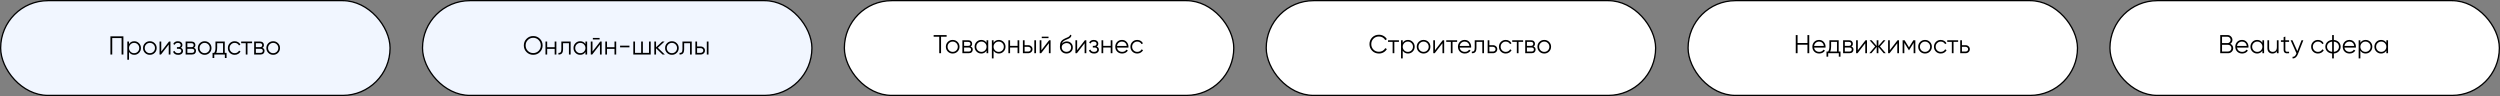
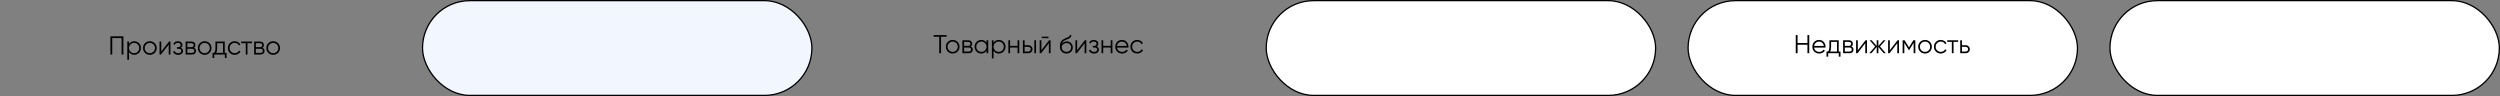
<svg xmlns="http://www.w3.org/2000/svg" width="1926" height="74" viewBox="0 0 1926 74" fill="none">
  <rect x="0" y="0" width="1926" height="74" fill="#808080" stroke="none" />
-   <rect x="0.5" y="0.5" width="300" height="73" rx="36.5" fill="#F1F6FF" stroke="black" />
  <path d="M95.067 28V42H93.667V29.32H86.467V42H85.067V28H95.067ZM103.43 31.76C104.857 31.76 106.07 32.267 107.07 33.28C108.083 34.293 108.59 35.533 108.59 37C108.59 38.467 108.083 39.707 107.07 40.72C106.07 41.733 104.857 42.24 103.43 42.24C101.657 42.24 100.31 41.507 99.39 40.04V46H98.07V32H99.39V33.96C100.31 32.493 101.657 31.76 103.43 31.76ZM100.53 39.82C101.29 40.58 102.223 40.96 103.33 40.96C104.437 40.96 105.37 40.58 106.13 39.82C106.89 39.047 107.27 38.107 107.27 37C107.27 35.893 106.89 34.96 106.13 34.2C105.37 33.427 104.437 33.04 103.33 33.04C102.223 33.04 101.29 33.427 100.53 34.2C99.77 34.96 99.39 35.893 99.39 37C99.39 38.107 99.77 39.047 100.53 39.82ZM119.165 40.74C118.151 41.74 116.911 42.24 115.445 42.24C113.978 42.24 112.731 41.74 111.705 40.74C110.691 39.727 110.185 38.48 110.185 37C110.185 35.52 110.691 34.28 111.705 33.28C112.731 32.267 113.978 31.76 115.445 31.76C116.911 31.76 118.151 32.267 119.165 33.28C120.191 34.28 120.705 35.52 120.705 37C120.705 38.48 120.191 39.727 119.165 40.74ZM112.645 39.82C113.405 40.58 114.338 40.96 115.445 40.96C116.551 40.96 117.485 40.58 118.245 39.82C119.005 39.047 119.385 38.107 119.385 37C119.385 35.893 119.005 34.96 118.245 34.2C117.485 33.427 116.551 33.04 115.445 33.04C114.338 33.04 113.405 33.427 112.645 34.2C111.885 34.96 111.505 35.893 111.505 37C111.505 38.107 111.885 39.047 112.645 39.82ZM130.194 32H131.314V42H129.994V34.3L124.034 42H122.914V32H124.234V39.7L130.194 32ZM139.265 36.86C140.425 37.3 141.005 38.1 141.005 39.26C141.005 40.087 140.678 40.793 140.025 41.38C139.385 41.953 138.465 42.24 137.265 42.24C135.252 42.24 133.932 41.44 133.305 39.84L134.425 39.18C134.838 40.367 135.785 40.96 137.265 40.96C138.038 40.96 138.632 40.793 139.045 40.46C139.472 40.127 139.685 39.7 139.685 39.18C139.685 38.713 139.512 38.333 139.165 38.04C138.818 37.747 138.352 37.6 137.765 37.6H136.305V36.32H137.365C137.938 36.32 138.385 36.18 138.705 35.9C139.038 35.607 139.205 35.207 139.205 34.7C139.205 34.22 139.012 33.827 138.625 33.52C138.238 33.2 137.718 33.04 137.065 33.04C135.812 33.04 134.978 33.54 134.565 34.54L133.465 33.9C134.132 32.473 135.332 31.76 137.065 31.76C138.118 31.76 138.958 32.04 139.585 32.6C140.212 33.147 140.525 33.82 140.525 34.62C140.525 35.647 140.105 36.393 139.265 36.86ZM149.371 36.86C150.465 37.26 151.011 38.04 151.011 39.2C151.011 40.013 150.738 40.687 150.191 41.22C149.658 41.74 148.885 42 147.871 42H143.011V32H147.471C148.445 32 149.198 32.253 149.731 32.76C150.265 33.253 150.531 33.893 150.531 34.68C150.531 35.68 150.145 36.407 149.371 36.86ZM147.471 33.28H144.331V36.32H147.471C148.631 36.32 149.211 35.8 149.211 34.76C149.211 34.293 149.058 33.933 148.751 33.68C148.458 33.413 148.031 33.28 147.471 33.28ZM147.871 40.72C148.458 40.72 148.905 40.58 149.211 40.3C149.531 40.02 149.691 39.627 149.691 39.12C149.691 38.653 149.531 38.287 149.211 38.02C148.905 37.74 148.458 37.6 147.871 37.6H144.331V40.72H147.871ZM161.391 40.74C160.378 41.74 159.138 42.24 157.671 42.24C156.205 42.24 154.958 41.74 153.931 40.74C152.918 39.727 152.411 38.48 152.411 37C152.411 35.52 152.918 34.28 153.931 33.28C154.958 32.267 156.205 31.76 157.671 31.76C159.138 31.76 160.378 32.267 161.391 33.28C162.418 34.28 162.931 35.52 162.931 37C162.931 38.48 162.418 39.727 161.391 40.74ZM154.871 39.82C155.631 40.58 156.565 40.96 157.671 40.96C158.778 40.96 159.711 40.58 160.471 39.82C161.231 39.047 161.611 38.107 161.611 37C161.611 35.893 161.231 34.96 160.471 34.2C159.711 33.427 158.778 33.04 157.671 33.04C156.565 33.04 155.631 33.427 154.871 34.2C154.111 34.96 153.731 35.893 153.731 37C153.731 38.107 154.111 39.047 154.871 39.82ZM173.15 40.72H174.55V44.68H173.23V42H165.07V44.68H163.75V40.72H164.97C165.65 39.827 165.99 38.567 165.99 36.94V32H173.15V40.72ZM166.57 40.72H171.83V33.28H167.31V36.94C167.31 38.473 167.063 39.733 166.57 40.72ZM180.816 42.24C179.309 42.24 178.056 41.74 177.056 40.74C176.056 39.727 175.556 38.48 175.556 37C175.556 35.52 176.056 34.28 177.056 33.28C178.056 32.267 179.309 31.76 180.816 31.76C181.803 31.76 182.689 32 183.476 32.48C184.263 32.947 184.836 33.58 185.196 34.38L184.116 35C183.849 34.4 183.416 33.927 182.816 33.58C182.229 33.22 181.563 33.04 180.816 33.04C179.709 33.04 178.776 33.427 178.016 34.2C177.256 34.96 176.876 35.893 176.876 37C176.876 38.107 177.256 39.047 178.016 39.82C178.776 40.58 179.709 40.96 180.816 40.96C181.563 40.96 182.229 40.787 182.816 40.44C183.403 40.08 183.863 39.6 184.196 39L185.296 39.64C184.883 40.44 184.276 41.073 183.476 41.54C182.676 42.007 181.789 42.24 180.816 42.24ZM194.196 32V33.28H190.656V42H189.336V33.28H185.796V32H194.196ZM202.164 36.86C203.258 37.26 203.804 38.04 203.804 39.2C203.804 40.013 203.531 40.687 202.984 41.22C202.451 41.74 201.678 42 200.664 42H195.804V32H200.264C201.238 32 201.991 32.253 202.524 32.76C203.058 33.253 203.324 33.893 203.324 34.68C203.324 35.68 202.938 36.407 202.164 36.86ZM200.264 33.28H197.124V36.32H200.264C201.424 36.32 202.004 35.8 202.004 34.76C202.004 34.293 201.851 33.933 201.544 33.68C201.251 33.413 200.824 33.28 200.264 33.28ZM200.664 40.72C201.251 40.72 201.698 40.58 202.004 40.3C202.324 40.02 202.484 39.627 202.484 39.12C202.484 38.653 202.324 38.287 202.004 38.02C201.698 37.74 201.251 37.6 200.664 37.6H197.124V40.72H200.664ZM214.184 40.74C213.171 41.74 211.931 42.24 210.464 42.24C208.998 42.24 207.751 41.74 206.724 40.74C205.711 39.727 205.204 38.48 205.204 37C205.204 35.52 205.711 34.28 206.724 33.28C207.751 32.267 208.998 31.76 210.464 31.76C211.931 31.76 213.171 32.267 214.184 33.28C215.211 34.28 215.724 35.52 215.724 37C215.724 38.48 215.211 39.727 214.184 40.74ZM207.664 39.82C208.424 40.58 209.358 40.96 210.464 40.96C211.571 40.96 212.504 40.58 213.264 39.82C214.024 39.047 214.404 38.107 214.404 37C214.404 35.893 214.024 34.96 213.264 34.2C212.504 33.427 211.571 33.04 210.464 33.04C209.358 33.04 208.424 33.427 207.664 34.2C206.904 34.96 206.524 35.893 206.524 37C206.524 38.107 206.904 39.047 207.664 39.82Z" fill="black" />
  <rect x="325.5" y="0.5" width="300" height="73" rx="36.5" fill="#F1F6FF" stroke="black" />
-   <path d="M415.934 40.14C414.534 41.54 412.821 42.24 410.794 42.24C408.767 42.24 407.054 41.54 405.654 40.14C404.254 38.727 403.554 37.013 403.554 35C403.554 32.987 404.254 31.28 405.654 29.88C407.054 28.467 408.767 27.76 410.794 27.76C412.821 27.76 414.534 28.467 415.934 29.88C417.334 31.28 418.034 32.987 418.034 35C418.034 37.013 417.334 38.727 415.934 40.14ZM406.634 39.18C407.754 40.313 409.141 40.88 410.794 40.88C412.447 40.88 413.834 40.313 414.954 39.18C416.074 38.033 416.634 36.64 416.634 35C416.634 33.36 416.074 31.973 414.954 30.84C413.834 29.693 412.447 29.12 410.794 29.12C409.141 29.12 407.754 29.693 406.634 30.84C405.514 31.973 404.954 33.36 404.954 35C404.954 36.64 405.514 38.033 406.634 39.18ZM427.308 32H428.628V42H427.308V37.64H421.548V42H420.228V32H421.548V36.36H427.308V32ZM439.62 32V42H438.3V33.28H433.78V37.74C433.78 39.407 433.46 40.553 432.82 41.18C432.193 41.807 431.326 42.08 430.22 42V40.76C430.98 40.84 431.54 40.66 431.9 40.22C432.273 39.78 432.46 38.953 432.46 37.74V32H439.62ZM451.016 32H452.336V42H451.016V40.04C450.096 41.507 448.749 42.24 446.976 42.24C445.549 42.24 444.329 41.733 443.316 40.72C442.316 39.707 441.816 38.467 441.816 37C441.816 35.533 442.316 34.293 443.316 33.28C444.329 32.267 445.549 31.76 446.976 31.76C448.749 31.76 450.096 32.493 451.016 33.96V32ZM444.276 39.82C445.036 40.58 445.969 40.96 447.076 40.96C448.182 40.96 449.116 40.58 449.876 39.82C450.636 39.047 451.016 38.107 451.016 37C451.016 35.893 450.636 34.96 449.876 34.2C449.116 33.427 448.182 33.04 447.076 33.04C445.969 33.04 445.036 33.427 444.276 34.2C443.516 34.96 443.136 35.893 443.136 37C443.136 38.107 443.516 39.047 444.276 39.82ZM456.73 30.4V29.24H461.93V30.4H456.73ZM462.41 32H463.53V42H462.21V34.3L456.25 42H455.13V32H456.45V39.7L462.41 32ZM473.402 32H474.722V42H473.402V37.64H467.642V42H466.322V32H467.642V36.36H473.402V32ZM477.713 36.46V35.18H484.913V36.46H477.713ZM499.984 32H501.304V42H487.904V32H489.224V40.72H493.944V32H495.264V40.72H499.984V32ZM512.175 42H510.415L505.415 37.18V42H504.095V32H505.415V36.42L510.175 32H511.975L506.815 36.8L512.175 42ZM521.362 40.74C520.349 41.74 519.109 42.24 517.642 42.24C516.175 42.24 514.929 41.74 513.902 40.74C512.889 39.727 512.382 38.48 512.382 37C512.382 35.52 512.889 34.28 513.902 33.28C514.929 32.267 516.175 31.76 517.642 31.76C519.109 31.76 520.349 32.267 521.362 33.28C522.389 34.28 522.902 35.52 522.902 37C522.902 38.48 522.389 39.727 521.362 40.74ZM514.842 39.82C515.602 40.58 516.535 40.96 517.642 40.96C518.749 40.96 519.682 40.58 520.442 39.82C521.202 39.047 521.582 38.107 521.582 37C521.582 35.893 521.202 34.96 520.442 34.2C519.682 33.427 518.749 33.04 517.642 33.04C516.535 33.04 515.602 33.427 514.842 34.2C514.082 34.96 513.702 35.893 513.702 37C513.702 38.107 514.082 39.047 514.842 39.82ZM532.92 32V42H531.6V33.28H527.08V37.74C527.08 39.407 526.76 40.553 526.12 41.18C525.494 41.807 524.627 42.08 523.52 42V40.76C524.28 40.84 524.84 40.66 525.2 40.22C525.574 39.78 525.76 38.953 525.76 37.74V32H532.92ZM539.776 35.8C540.71 35.8 541.496 36.093 542.136 36.68C542.79 37.253 543.116 37.993 543.116 38.9C543.116 39.807 542.79 40.553 542.136 41.14C541.496 41.713 540.71 42 539.776 42H535.716V32H537.036V35.8H539.776ZM544.516 32H545.836V42H544.516V32ZM539.776 40.72C540.336 40.72 540.81 40.553 541.196 40.22C541.596 39.887 541.796 39.447 541.796 38.9C541.796 38.353 541.596 37.913 541.196 37.58C540.81 37.247 540.336 37.08 539.776 37.08H537.036V40.72H539.776Z" fill="black" />
-   <rect x="650.5" y="0.5" width="300" height="73" rx="36.5" fill="white" stroke="black" />
  <path d="M729.287 27V28.32H724.987V41H723.587V28.32H719.287V27H729.287ZM737.671 39.74C736.657 40.74 735.417 41.24 733.951 41.24C732.484 41.24 731.237 40.74 730.211 39.74C729.197 38.727 728.691 37.48 728.691 36C728.691 34.52 729.197 33.28 730.211 32.28C731.237 31.267 732.484 30.76 733.951 30.76C735.417 30.76 736.657 31.267 737.671 32.28C738.697 33.28 739.211 34.52 739.211 36C739.211 37.48 738.697 38.727 737.671 39.74ZM731.151 38.82C731.911 39.58 732.844 39.96 733.951 39.96C735.057 39.96 735.991 39.58 736.751 38.82C737.511 38.047 737.891 37.107 737.891 36C737.891 34.893 737.511 33.96 736.751 33.2C735.991 32.427 735.057 32.04 733.951 32.04C732.844 32.04 731.911 32.427 731.151 33.2C730.391 33.96 730.011 34.893 730.011 36C730.011 37.107 730.391 38.047 731.151 38.82ZM747.78 35.86C748.873 36.26 749.42 37.04 749.42 38.2C749.42 39.013 749.146 39.687 748.6 40.22C748.066 40.74 747.293 41 746.28 41H741.42V31H745.88C746.853 31 747.606 31.253 748.14 31.76C748.673 32.253 748.94 32.893 748.94 33.68C748.94 34.68 748.553 35.407 747.78 35.86ZM745.88 32.28H742.74V35.32H745.88C747.04 35.32 747.62 34.8 747.62 33.76C747.62 33.293 747.466 32.933 747.16 32.68C746.866 32.413 746.44 32.28 745.88 32.28ZM746.28 39.72C746.866 39.72 747.313 39.58 747.62 39.3C747.94 39.02 748.1 38.627 748.1 38.12C748.1 37.653 747.94 37.287 747.62 37.02C747.313 36.74 746.866 36.6 746.28 36.6H742.74V39.72H746.28ZM760.02 31H761.34V41H760.02V39.04C759.1 40.507 757.753 41.24 755.98 41.24C754.553 41.24 753.333 40.733 752.32 39.72C751.32 38.707 750.82 37.467 750.82 36C750.82 34.533 751.32 33.293 752.32 32.28C753.333 31.267 754.553 30.76 755.98 30.76C757.753 30.76 759.1 31.493 760.02 32.96V31ZM753.28 38.82C754.04 39.58 754.973 39.96 756.08 39.96C757.186 39.96 758.12 39.58 758.88 38.82C759.64 38.047 760.02 37.107 760.02 36C760.02 34.893 759.64 33.96 758.88 33.2C758.12 32.427 757.186 32.04 756.08 32.04C754.973 32.04 754.04 32.427 753.28 33.2C752.52 33.96 752.14 34.893 752.14 36C752.14 37.107 752.52 38.047 753.28 38.82ZM769.494 30.76C770.921 30.76 772.134 31.267 773.134 32.28C774.148 33.293 774.654 34.533 774.654 36C774.654 37.467 774.148 38.707 773.134 39.72C772.134 40.733 770.921 41.24 769.494 41.24C767.721 41.24 766.374 40.507 765.454 39.04V45H764.134V31H765.454V32.96C766.374 31.493 767.721 30.76 769.494 30.76ZM766.594 38.82C767.354 39.58 768.288 39.96 769.394 39.96C770.501 39.96 771.434 39.58 772.194 38.82C772.954 38.047 773.334 37.107 773.334 36C773.334 34.893 772.954 33.96 772.194 33.2C771.434 32.427 770.501 32.04 769.394 32.04C768.288 32.04 767.354 32.427 766.594 33.2C765.834 33.96 765.454 34.893 765.454 36C765.454 37.107 765.834 38.047 766.594 38.82ZM783.929 31H785.249V41H783.929V36.64H778.169V41H776.849V31H778.169V35.36H783.929V31ZM792.101 34.8C793.034 34.8 793.821 35.093 794.461 35.68C795.114 36.253 795.441 36.993 795.441 37.9C795.441 38.807 795.114 39.553 794.461 40.14C793.821 40.713 793.034 41 792.101 41H788.041V31H789.361V34.8H792.101ZM796.841 31H798.161V41H796.841V31ZM792.101 39.72C792.661 39.72 793.134 39.553 793.521 39.22C793.921 38.887 794.121 38.447 794.121 37.9C794.121 37.353 793.921 36.913 793.521 36.58C793.134 36.247 792.661 36.08 792.101 36.08H789.361V39.72H792.101ZM802.57 29.4V28.24H807.77V29.4H802.57ZM808.25 31H809.37V41H808.05V33.3L802.09 41H800.97V31H802.29V38.7L808.25 31ZM821.602 41.24C820.162 41.24 818.962 40.767 818.002 39.82C817.042 38.86 816.562 37.62 816.562 36.1C816.562 34.393 816.815 33.087 817.322 32.18C817.828 31.26 818.855 30.427 820.402 29.68C820.695 29.533 821.082 29.36 821.562 29.16C822.055 28.96 822.422 28.8 822.662 28.68C822.915 28.56 823.188 28.407 823.482 28.22C823.775 28.02 823.995 27.8 824.142 27.56C824.288 27.32 824.382 27.033 824.422 26.7L825.462 27.3C825.408 27.62 825.302 27.92 825.142 28.2C824.982 28.48 824.815 28.707 824.642 28.88C824.482 29.053 824.222 29.247 823.862 29.46C823.515 29.66 823.242 29.807 823.042 29.9C822.855 29.98 822.522 30.12 822.042 30.32C821.575 30.52 821.262 30.653 821.102 30.72C820.168 31.12 819.482 31.54 819.042 31.98C818.602 32.407 818.288 32.967 818.102 33.66C818.555 33.06 819.128 32.62 819.822 32.34C820.528 32.047 821.215 31.9 821.882 31.9C823.215 31.9 824.315 32.34 825.182 33.22C826.062 34.087 826.502 35.2 826.502 36.56C826.502 37.907 826.035 39.027 825.102 39.92C824.182 40.8 823.015 41.24 821.602 41.24ZM821.602 39.92C822.642 39.92 823.495 39.607 824.162 38.98C824.842 38.34 825.182 37.533 825.182 36.56C825.182 35.573 824.862 34.767 824.222 34.14C823.595 33.5 822.755 33.18 821.702 33.18C820.755 33.18 819.895 33.48 819.122 34.08C818.348 34.667 817.962 35.453 817.962 36.44C817.962 37.453 818.308 38.287 819.002 38.94C819.708 39.593 820.575 39.92 821.602 39.92ZM835.789 31H836.909V41H835.589V33.3L829.629 41H828.509V31H829.829V38.7L835.789 31ZM844.861 35.86C846.021 36.3 846.601 37.1 846.601 38.26C846.601 39.087 846.274 39.793 845.621 40.38C844.981 40.953 844.061 41.24 842.861 41.24C840.847 41.24 839.527 40.44 838.901 38.84L840.021 38.18C840.434 39.367 841.381 39.96 842.861 39.96C843.634 39.96 844.227 39.793 844.641 39.46C845.067 39.127 845.281 38.7 845.281 38.18C845.281 37.713 845.107 37.333 844.761 37.04C844.414 36.747 843.947 36.6 843.361 36.6H841.901V35.32H842.961C843.534 35.32 843.981 35.18 844.301 34.9C844.634 34.607 844.801 34.207 844.801 33.7C844.801 33.22 844.607 32.827 844.221 32.52C843.834 32.2 843.314 32.04 842.661 32.04C841.407 32.04 840.574 32.54 840.161 33.54L839.061 32.9C839.727 31.473 840.927 30.76 842.661 30.76C843.714 30.76 844.554 31.04 845.181 31.6C845.807 32.147 846.121 32.82 846.121 33.62C846.121 34.647 845.701 35.393 844.861 35.86ZM855.687 31H857.007V41H855.687V36.64H849.927V41H848.607V31H849.927V35.36H855.687V31ZM864.418 30.76C865.898 30.76 867.092 31.287 867.998 32.34C868.918 33.38 869.378 34.613 869.378 36.04C869.378 36.187 869.365 36.393 869.338 36.66H860.558C860.692 37.673 861.118 38.48 861.838 39.08C862.572 39.667 863.472 39.96 864.538 39.96C865.298 39.96 865.952 39.807 866.498 39.5C867.058 39.18 867.478 38.767 867.758 38.26L868.918 38.94C868.478 39.647 867.878 40.207 867.118 40.62C866.358 41.033 865.492 41.24 864.518 41.24C862.945 41.24 861.665 40.747 860.678 39.76C859.692 38.773 859.198 37.52 859.198 36C859.198 34.507 859.685 33.26 860.658 32.26C861.632 31.26 862.885 30.76 864.418 30.76ZM864.418 32.04C863.378 32.04 862.505 32.353 861.798 32.98C861.105 33.593 860.692 34.393 860.558 35.38H868.018C867.885 34.327 867.478 33.507 866.798 32.92C866.118 32.333 865.325 32.04 864.418 32.04ZM876.138 41.24C874.631 41.24 873.378 40.74 872.378 39.74C871.378 38.727 870.878 37.48 870.878 36C870.878 34.52 871.378 33.28 872.378 32.28C873.378 31.267 874.631 30.76 876.138 30.76C877.125 30.76 878.011 31 878.798 31.48C879.585 31.947 880.158 32.58 880.518 33.38L879.438 34C879.171 33.4 878.738 32.927 878.138 32.58C877.551 32.22 876.885 32.04 876.138 32.04C875.031 32.04 874.098 32.427 873.338 33.2C872.578 33.96 872.198 34.893 872.198 36C872.198 37.107 872.578 38.047 873.338 38.82C874.098 39.58 875.031 39.96 876.138 39.96C876.885 39.96 877.551 39.787 878.138 39.44C878.725 39.08 879.185 38.6 879.518 38L880.618 38.64C880.205 39.44 879.598 40.073 878.798 40.54C877.998 41.007 877.111 41.24 876.138 41.24Z" fill="black" />
  <rect x="975.5" y="0.5" width="300" height="73" rx="36.5" fill="white" stroke="black" />
-   <path d="M1062.38 41.24C1060.26 41.24 1058.5 40.54 1057.12 39.14C1055.73 37.74 1055.04 36.027 1055.04 34C1055.04 31.973 1055.73 30.26 1057.12 28.86C1058.5 27.46 1060.26 26.76 1062.38 26.76C1063.67 26.76 1064.86 27.073 1065.94 27.7C1067.02 28.313 1067.85 29.147 1068.44 30.2L1067.2 30.92C1066.76 30.067 1066.1 29.387 1065.24 28.88C1064.37 28.373 1063.42 28.12 1062.38 28.12C1060.63 28.12 1059.2 28.687 1058.1 29.82C1056.99 30.953 1056.44 32.347 1056.44 34C1056.44 35.653 1056.99 37.047 1058.1 38.18C1059.2 39.313 1060.63 39.88 1062.38 39.88C1063.42 39.88 1064.37 39.627 1065.24 39.12C1066.1 38.613 1066.76 37.933 1067.2 37.08L1068.44 37.78C1067.86 38.833 1067.03 39.673 1065.94 40.3C1064.86 40.927 1063.67 41.24 1062.38 41.24ZM1077.74 31V32.28H1074.2V41H1072.88V32.28H1069.34V31H1077.74ZM1084.71 30.76C1086.14 30.76 1087.35 31.267 1088.35 32.28C1089.36 33.293 1089.87 34.533 1089.87 36C1089.87 37.467 1089.36 38.707 1088.35 39.72C1087.35 40.733 1086.14 41.24 1084.71 41.24C1082.94 41.24 1081.59 40.507 1080.67 39.04V45H1079.35V31H1080.67V32.96C1081.59 31.493 1082.94 30.76 1084.71 30.76ZM1081.81 38.82C1082.57 39.58 1083.5 39.96 1084.61 39.96C1085.72 39.96 1086.65 39.58 1087.41 38.82C1088.17 38.047 1088.55 37.107 1088.55 36C1088.55 34.893 1088.17 33.96 1087.41 33.2C1086.65 32.427 1085.72 32.04 1084.61 32.04C1083.5 32.04 1082.57 32.427 1081.81 33.2C1081.05 33.96 1080.67 34.893 1080.67 36C1080.67 37.107 1081.05 38.047 1081.81 38.82ZM1100.44 39.74C1099.43 40.74 1098.19 41.24 1096.72 41.24C1095.26 41.24 1094.01 40.74 1092.98 39.74C1091.97 38.727 1091.46 37.48 1091.46 36C1091.46 34.52 1091.97 33.28 1092.98 32.28C1094.01 31.267 1095.26 30.76 1096.72 30.76C1098.19 30.76 1099.43 31.267 1100.44 32.28C1101.47 33.28 1101.98 34.52 1101.98 36C1101.98 37.48 1101.47 38.727 1100.44 39.74ZM1093.92 38.82C1094.68 39.58 1095.62 39.96 1096.72 39.96C1097.83 39.96 1098.76 39.58 1099.52 38.82C1100.28 38.047 1100.66 37.107 1100.66 36C1100.66 34.893 1100.28 33.96 1099.52 33.2C1098.76 32.427 1097.83 32.04 1096.72 32.04C1095.62 32.04 1094.68 32.427 1093.92 33.2C1093.16 33.96 1092.78 34.893 1092.78 36C1092.78 37.107 1093.16 38.047 1093.92 38.82ZM1111.47 31H1112.59V41H1111.27V33.3L1105.31 41H1104.19V31H1105.51V38.7L1111.47 31ZM1122.58 31V32.28H1119.04V41H1117.72V32.28H1114.18V31H1122.58ZM1128.42 30.76C1129.9 30.76 1131.1 31.287 1132 32.34C1132.92 33.38 1133.38 34.613 1133.38 36.04C1133.38 36.187 1133.37 36.393 1133.34 36.66H1124.56C1124.7 37.673 1125.12 38.48 1125.84 39.08C1126.58 39.667 1127.48 39.96 1128.54 39.96C1129.3 39.96 1129.96 39.807 1130.5 39.5C1131.06 39.18 1131.48 38.767 1131.76 38.26L1132.92 38.94C1132.48 39.647 1131.88 40.207 1131.12 40.62C1130.36 41.033 1129.5 41.24 1128.52 41.24C1126.95 41.24 1125.67 40.747 1124.68 39.76C1123.7 38.773 1123.2 37.52 1123.2 36C1123.2 34.507 1123.69 33.26 1124.66 32.26C1125.64 31.26 1126.89 30.76 1128.42 30.76ZM1128.42 32.04C1127.38 32.04 1126.51 32.353 1125.8 32.98C1125.11 33.593 1124.7 34.393 1124.56 35.38H1132.02C1131.89 34.327 1131.48 33.507 1130.8 32.92C1130.12 32.333 1129.33 32.04 1128.42 32.04ZM1143.29 31V41H1141.97V32.28H1137.45V36.74C1137.45 38.407 1137.13 39.553 1136.49 40.18C1135.86 40.807 1135 41.08 1133.89 41V39.76C1134.65 39.84 1135.21 39.66 1135.57 39.22C1135.94 38.78 1136.13 37.953 1136.13 36.74V31H1143.29ZM1150.15 34.8C1151.08 34.8 1151.87 35.093 1152.51 35.68C1153.16 36.253 1153.49 36.993 1153.49 37.9C1153.49 38.807 1153.16 39.553 1152.51 40.14C1151.87 40.713 1151.08 41 1150.15 41H1146.09V31H1147.41V34.8H1150.15ZM1150.15 39.72C1150.71 39.72 1151.18 39.553 1151.57 39.22C1151.97 38.887 1152.17 38.447 1152.17 37.9C1152.17 37.353 1151.97 36.913 1151.57 36.58C1151.18 36.247 1150.71 36.08 1150.15 36.08H1147.41V39.72H1150.15ZM1160.04 41.24C1158.54 41.24 1157.28 40.74 1156.28 39.74C1155.28 38.727 1154.78 37.48 1154.78 36C1154.78 34.52 1155.28 33.28 1156.28 32.28C1157.28 31.267 1158.54 30.76 1160.04 30.76C1161.03 30.76 1161.92 31 1162.7 31.48C1163.49 31.947 1164.06 32.58 1164.42 33.38L1163.34 34C1163.08 33.4 1162.64 32.927 1162.04 32.58C1161.46 32.22 1160.79 32.04 1160.04 32.04C1158.94 32.04 1158 32.427 1157.24 33.2C1156.48 33.96 1156.1 34.893 1156.1 36C1156.1 37.107 1156.48 38.047 1157.24 38.82C1158 39.58 1158.94 39.96 1160.04 39.96C1160.79 39.96 1161.46 39.787 1162.04 39.44C1162.63 39.08 1163.09 38.6 1163.42 38L1164.52 38.64C1164.11 39.44 1163.5 40.073 1162.7 40.54C1161.9 41.007 1161.02 41.24 1160.04 41.24ZM1173.42 31V32.28H1169.88V41H1168.56V32.28H1165.02V31H1173.42ZM1181.39 35.86C1182.49 36.26 1183.03 37.04 1183.03 38.2C1183.03 39.013 1182.76 39.687 1182.21 40.22C1181.68 40.74 1180.91 41 1179.89 41H1175.03V31H1179.49C1180.47 31 1181.22 31.253 1181.75 31.76C1182.29 32.253 1182.55 32.893 1182.55 33.68C1182.55 34.68 1182.17 35.407 1181.39 35.86ZM1179.49 32.28H1176.35V35.32H1179.49C1180.65 35.32 1181.23 34.8 1181.23 33.76C1181.23 33.293 1181.08 32.933 1180.77 32.68C1180.48 32.413 1180.05 32.28 1179.49 32.28ZM1179.89 39.72C1180.48 39.72 1180.93 39.58 1181.23 39.3C1181.55 39.02 1181.71 38.627 1181.71 38.12C1181.71 37.653 1181.55 37.287 1181.23 37.02C1180.93 36.74 1180.48 36.6 1179.89 36.6H1176.35V39.72H1179.89ZM1193.41 39.74C1192.4 40.74 1191.16 41.24 1189.69 41.24C1188.23 41.24 1186.98 40.74 1185.95 39.74C1184.94 38.727 1184.43 37.48 1184.43 36C1184.43 34.52 1184.94 33.28 1185.95 32.28C1186.98 31.267 1188.23 30.76 1189.69 30.76C1191.16 30.76 1192.4 31.267 1193.41 32.28C1194.44 33.28 1194.95 34.52 1194.95 36C1194.95 37.48 1194.44 38.727 1193.41 39.74ZM1186.89 38.82C1187.65 39.58 1188.59 39.96 1189.69 39.96C1190.8 39.96 1191.73 39.58 1192.49 38.82C1193.25 38.047 1193.63 37.107 1193.63 36C1193.63 34.893 1193.25 33.96 1192.49 33.2C1191.73 32.427 1190.8 32.04 1189.69 32.04C1188.59 32.04 1187.65 32.427 1186.89 33.2C1186.13 33.96 1185.75 34.893 1185.75 36C1185.75 37.107 1186.13 38.047 1186.89 38.82Z" fill="black" />
  <rect x="1300.5" y="0.5" width="300" height="73" rx="36.5" fill="white" stroke="black" />
  <path d="M1392.45 27H1393.85V41H1392.45V34.46H1384.85V41H1383.45V27H1384.85V33.14H1392.45V27ZM1401.46 30.76C1402.94 30.76 1404.13 31.287 1405.04 32.34C1405.96 33.38 1406.42 34.613 1406.42 36.04C1406.42 36.187 1406.41 36.393 1406.38 36.66H1397.6C1397.73 37.673 1398.16 38.48 1398.88 39.08C1399.61 39.667 1400.51 39.96 1401.58 39.96C1402.34 39.96 1402.99 39.807 1403.54 39.5C1404.1 39.18 1404.52 38.767 1404.8 38.26L1405.96 38.94C1405.52 39.647 1404.92 40.207 1404.16 40.62C1403.4 41.033 1402.53 41.24 1401.56 41.24C1399.99 41.24 1398.71 40.747 1397.72 39.76C1396.73 38.773 1396.24 37.52 1396.24 36C1396.24 34.507 1396.73 33.26 1397.7 32.26C1398.67 31.26 1399.93 30.76 1401.46 30.76ZM1401.46 32.04C1400.42 32.04 1399.55 32.353 1398.84 32.98C1398.15 33.593 1397.73 34.393 1397.6 35.38H1405.06C1404.93 34.327 1404.52 33.507 1403.84 32.92C1403.16 32.333 1402.37 32.04 1401.46 32.04ZM1416.53 39.72H1417.93V43.68H1416.61V41H1408.45V43.68H1407.13V39.72H1408.35C1409.03 38.827 1409.37 37.567 1409.37 35.94V31H1416.53V39.72ZM1409.95 39.72H1415.21V32.28H1410.69V35.94C1410.69 37.473 1410.44 38.733 1409.95 39.72ZM1426.29 35.86C1427.38 36.26 1427.93 37.04 1427.93 38.2C1427.93 39.013 1427.65 39.687 1427.11 40.22C1426.57 40.74 1425.8 41 1424.79 41H1419.93V31H1424.39C1425.36 31 1426.11 31.253 1426.65 31.76C1427.18 32.253 1427.45 32.893 1427.45 33.68C1427.45 34.68 1427.06 35.407 1426.29 35.86ZM1424.39 32.28H1421.25V35.32H1424.39C1425.55 35.32 1426.13 34.8 1426.13 33.76C1426.13 33.293 1425.97 32.933 1425.67 32.68C1425.37 32.413 1424.95 32.28 1424.39 32.28ZM1424.79 39.72C1425.37 39.72 1425.82 39.58 1426.13 39.3C1426.45 39.02 1426.61 38.627 1426.61 38.12C1426.61 37.653 1426.45 37.287 1426.13 37.02C1425.82 36.74 1425.37 36.6 1424.79 36.6H1421.25V39.72H1424.79ZM1437.21 31H1438.33V41H1437.01V33.3L1431.05 41H1429.93V31H1431.25V38.7L1437.21 31ZM1452.8 41H1451.2L1447.12 36.18V41H1445.8V36.18L1441.72 41H1440.12L1444.6 35.8L1440.32 31H1441.92L1445.8 35.44V31H1447.12V35.44L1451 31H1452.6L1448.32 35.8L1452.8 41ZM1461.87 31H1462.99V41H1461.67V33.3L1455.71 41H1454.59V31H1455.91V38.7L1461.87 31ZM1475.58 31V41H1474.26V33.02L1470.76 38.7H1470.6L1467.1 33.02V41H1465.78V31H1467.3L1470.68 36.48L1474.06 31H1475.58ZM1486.76 39.74C1485.75 40.74 1484.51 41.24 1483.04 41.24C1481.58 41.24 1480.33 40.74 1479.3 39.74C1478.29 38.727 1477.78 37.48 1477.78 36C1477.78 34.52 1478.29 33.28 1479.3 32.28C1480.33 31.267 1481.58 30.76 1483.04 30.76C1484.51 30.76 1485.75 31.267 1486.76 32.28C1487.79 33.28 1488.3 34.52 1488.3 36C1488.3 37.48 1487.79 38.727 1486.76 39.74ZM1480.24 38.82C1481 39.58 1481.94 39.96 1483.04 39.96C1484.15 39.96 1485.08 39.58 1485.84 38.82C1486.6 38.047 1486.98 37.107 1486.98 36C1486.98 34.893 1486.6 33.96 1485.84 33.2C1485.08 32.427 1484.15 32.04 1483.04 32.04C1481.94 32.04 1481 32.427 1480.24 33.2C1479.48 33.96 1479.1 34.893 1479.1 36C1479.1 37.107 1479.48 38.047 1480.24 38.82ZM1495.17 41.24C1493.66 41.24 1492.41 40.74 1491.41 39.74C1490.41 38.727 1489.91 37.48 1489.91 36C1489.91 34.52 1490.41 33.28 1491.41 32.28C1492.41 31.267 1493.66 30.76 1495.17 30.76C1496.16 30.76 1497.04 31 1497.83 31.48C1498.62 31.947 1499.19 32.58 1499.55 33.38L1498.47 34C1498.2 33.4 1497.77 32.927 1497.17 32.58C1496.58 32.22 1495.92 32.04 1495.17 32.04C1494.06 32.04 1493.13 32.427 1492.37 33.2C1491.61 33.96 1491.23 34.893 1491.23 36C1491.23 37.107 1491.61 38.047 1492.37 38.82C1493.13 39.58 1494.06 39.96 1495.17 39.96C1495.92 39.96 1496.58 39.787 1497.17 39.44C1497.76 39.08 1498.22 38.6 1498.55 38L1499.65 38.64C1499.24 39.44 1498.63 40.073 1497.83 40.54C1497.03 41.007 1496.14 41.24 1495.17 41.24ZM1508.55 31V32.28H1505.01V41H1503.69V32.28H1500.15V31H1508.55ZM1514.22 34.8C1515.15 34.8 1515.94 35.093 1516.58 35.68C1517.23 36.253 1517.56 36.993 1517.56 37.9C1517.56 38.807 1517.23 39.553 1516.58 40.14C1515.94 40.713 1515.15 41 1514.22 41H1510.16V31H1511.48V34.8H1514.22ZM1514.22 39.72C1514.78 39.72 1515.25 39.553 1515.64 39.22C1516.04 38.887 1516.24 38.447 1516.24 37.9C1516.24 37.353 1516.04 36.913 1515.64 36.58C1515.25 36.247 1514.78 36.08 1514.22 36.08H1511.48V39.72H1514.22Z" fill="black" />
  <rect x="1625.5" y="0.5" width="300" height="73" rx="36.5" fill="white" stroke="black" />
-   <path d="M1718.22 33.74C1718.9 34.033 1719.44 34.48 1719.84 35.08C1720.25 35.667 1720.46 36.34 1720.46 37.1C1720.46 38.18 1720.08 39.1 1719.32 39.86C1718.56 40.62 1717.64 41 1716.56 41H1710.46V27H1716.1C1717.14 27 1718.02 27.373 1718.76 28.12C1719.49 28.853 1719.86 29.733 1719.86 30.76C1719.86 32.067 1719.31 33.06 1718.22 33.74ZM1716.1 28.32H1711.86V33.2H1716.1C1716.75 33.2 1717.3 32.967 1717.76 32.5C1718.22 32.02 1718.46 31.44 1718.46 30.76C1718.46 30.093 1718.22 29.52 1717.76 29.04C1717.3 28.56 1716.75 28.32 1716.1 28.32ZM1716.56 39.68C1717.25 39.68 1717.84 39.433 1718.32 38.94C1718.81 38.433 1719.06 37.82 1719.06 37.1C1719.06 36.393 1718.81 35.787 1718.32 35.28C1717.84 34.773 1717.25 34.52 1716.56 34.52H1711.86V39.68H1716.56ZM1727.28 30.76C1728.76 30.76 1729.95 31.287 1730.86 32.34C1731.78 33.38 1732.24 34.613 1732.24 36.04C1732.24 36.187 1732.23 36.393 1732.2 36.66H1723.42C1723.55 37.673 1723.98 38.48 1724.7 39.08C1725.43 39.667 1726.33 39.96 1727.4 39.96C1728.16 39.96 1728.81 39.807 1729.36 39.5C1729.92 39.18 1730.34 38.767 1730.62 38.26L1731.78 38.94C1731.34 39.647 1730.74 40.207 1729.98 40.62C1729.22 41.033 1728.35 41.24 1727.38 41.24C1725.81 41.24 1724.53 40.747 1723.54 39.76C1722.55 38.773 1722.06 37.52 1722.06 36C1722.06 34.507 1722.55 33.26 1723.52 32.26C1724.49 31.26 1725.75 30.76 1727.28 30.76ZM1727.28 32.04C1726.24 32.04 1725.37 32.353 1724.66 32.98C1723.97 33.593 1723.55 34.393 1723.42 35.38H1730.88C1730.75 34.327 1730.34 33.507 1729.66 32.92C1728.98 32.333 1728.19 32.04 1727.28 32.04ZM1742.94 31H1744.26V41H1742.94V39.04C1742.02 40.507 1740.67 41.24 1738.9 41.24C1737.47 41.24 1736.25 40.733 1735.24 39.72C1734.24 38.707 1733.74 37.467 1733.74 36C1733.74 34.533 1734.24 33.293 1735.24 32.28C1736.25 31.267 1737.47 30.76 1738.9 30.76C1740.67 30.76 1742.02 31.493 1742.94 32.96V31ZM1736.2 38.82C1736.96 39.58 1737.89 39.96 1739 39.96C1740.11 39.96 1741.04 39.58 1741.8 38.82C1742.56 38.047 1742.94 37.107 1742.94 36C1742.94 34.893 1742.56 33.96 1741.8 33.2C1741.04 32.427 1740.11 32.04 1739 32.04C1737.89 32.04 1736.96 32.427 1736.2 33.2C1735.44 33.96 1735.06 34.893 1735.06 36C1735.06 37.107 1735.44 38.047 1736.2 38.82ZM1754.09 31H1755.41V41H1754.09V39.44C1753.35 40.64 1752.23 41.24 1750.73 41.24C1749.52 41.24 1748.56 40.873 1747.85 40.14C1747.16 39.393 1746.81 38.393 1746.81 37.14V31H1748.13V37.14C1748.13 38.033 1748.37 38.727 1748.83 39.22C1749.31 39.713 1749.99 39.96 1750.85 39.96C1751.81 39.96 1752.59 39.66 1753.19 39.06C1753.79 38.447 1754.09 37.507 1754.09 36.24V31ZM1763.51 32.28H1760.63V38.34C1760.63 38.887 1760.73 39.28 1760.95 39.52C1761.16 39.747 1761.48 39.867 1761.91 39.88C1762.33 39.88 1762.87 39.867 1763.51 39.84V41C1762.11 41.213 1761.05 41.113 1760.35 40.7C1759.65 40.287 1759.31 39.5 1759.31 38.34V32.28H1757.21V31H1759.31V28.6L1760.63 28.2V31H1763.51V32.28ZM1773.1 31H1774.5L1770.22 41.92C1769.84 42.907 1769.28 43.68 1768.56 44.24C1767.86 44.813 1767.06 45.067 1766.18 45V43.76C1767.38 43.893 1768.3 43.2 1768.92 41.68L1769.18 41.06L1764.7 31H1766.1L1769.86 39.38L1773.1 31ZM1785.76 41.24C1784.25 41.24 1783 40.74 1782 39.74C1781 38.727 1780.5 37.48 1780.5 36C1780.5 34.52 1781 33.28 1782 32.28C1783 31.267 1784.25 30.76 1785.76 30.76C1786.74 30.76 1787.63 31 1788.42 31.48C1789.2 31.947 1789.78 32.58 1790.14 33.38L1789.06 34C1788.79 33.4 1788.36 32.927 1787.76 32.58C1787.17 32.22 1786.5 32.04 1785.76 32.04C1784.65 32.04 1783.72 32.427 1782.96 33.2C1782.2 33.96 1781.82 34.893 1781.82 36C1781.82 37.107 1782.2 38.047 1782.96 38.82C1783.72 39.58 1784.65 39.96 1785.76 39.96C1786.5 39.96 1787.17 39.787 1787.76 39.44C1788.34 39.08 1788.8 38.6 1789.14 38L1790.24 38.64C1789.82 39.44 1789.22 40.073 1788.42 40.54C1787.62 41.007 1786.73 41.24 1785.76 41.24ZM1801.79 32.44C1802.75 33.413 1803.23 34.6 1803.23 36C1803.23 37.4 1802.75 38.587 1801.79 39.56C1800.83 40.533 1799.57 41.087 1797.99 41.22V45H1796.67V41.22C1795.1 41.087 1793.83 40.533 1792.87 39.56C1791.91 38.587 1791.43 37.4 1791.43 36C1791.43 34.6 1791.91 33.413 1792.87 32.44C1793.83 31.467 1795.1 30.913 1796.67 30.78V27H1797.99V30.78C1799.57 30.913 1800.83 31.467 1801.79 32.44ZM1793.81 33.36C1793.11 34.08 1792.75 34.96 1792.75 36C1792.75 37.04 1793.11 37.927 1793.81 38.66C1794.52 39.38 1795.47 39.8 1796.67 39.92V32.08C1795.47 32.2 1794.52 32.627 1793.81 33.36ZM1797.99 39.92C1799.19 39.8 1800.15 39.38 1800.85 38.66C1801.56 37.927 1801.91 37.04 1801.91 36C1801.91 34.96 1801.56 34.08 1800.85 33.36C1800.15 32.627 1799.19 32.2 1797.99 32.08V39.92ZM1810.05 30.76C1811.53 30.76 1812.73 31.287 1813.63 32.34C1814.55 33.38 1815.01 34.613 1815.01 36.04C1815.01 36.187 1815 36.393 1814.97 36.66H1806.19C1806.33 37.673 1806.75 38.48 1807.47 39.08C1808.21 39.667 1809.11 39.96 1810.17 39.96C1810.93 39.96 1811.59 39.807 1812.13 39.5C1812.69 39.18 1813.11 38.767 1813.39 38.26L1814.55 38.94C1814.11 39.647 1813.51 40.207 1812.75 40.62C1811.99 41.033 1811.13 41.24 1810.15 41.24C1808.58 41.24 1807.3 40.747 1806.31 39.76C1805.33 38.773 1804.83 37.52 1804.83 36C1804.83 34.507 1805.32 33.26 1806.29 32.26C1807.27 31.26 1808.52 30.76 1810.05 30.76ZM1810.05 32.04C1809.01 32.04 1808.14 32.353 1807.43 32.98C1806.74 33.593 1806.33 34.393 1806.19 35.38H1813.65C1813.52 34.327 1813.11 33.507 1812.43 32.92C1811.75 32.333 1810.96 32.04 1810.05 32.04ZM1822.47 30.76C1823.9 30.76 1825.11 31.267 1826.11 32.28C1827.13 33.293 1827.63 34.533 1827.63 36C1827.63 37.467 1827.13 38.707 1826.11 39.72C1825.11 40.733 1823.9 41.24 1822.47 41.24C1820.7 41.24 1819.35 40.507 1818.43 39.04V45H1817.11V31H1818.43V32.96C1819.35 31.493 1820.7 30.76 1822.47 30.76ZM1819.57 38.82C1820.33 39.58 1821.27 39.96 1822.37 39.96C1823.48 39.96 1824.41 39.58 1825.17 38.82C1825.93 38.047 1826.31 37.107 1826.31 36C1826.31 34.893 1825.93 33.96 1825.17 33.2C1824.41 32.427 1823.48 32.04 1822.37 32.04C1821.27 32.04 1820.33 32.427 1819.57 33.2C1818.81 33.96 1818.43 34.893 1818.43 36C1818.43 37.107 1818.81 38.047 1819.57 38.82ZM1838.43 31H1839.75V41H1838.43V39.04C1837.51 40.507 1836.16 41.24 1834.39 41.24C1832.96 41.24 1831.74 40.733 1830.73 39.72C1829.73 38.707 1829.23 37.467 1829.23 36C1829.23 34.533 1829.73 33.293 1830.73 32.28C1831.74 31.267 1832.96 30.76 1834.39 30.76C1836.16 30.76 1837.51 31.493 1838.43 32.96V31ZM1831.69 38.82C1832.45 39.58 1833.38 39.96 1834.49 39.96C1835.59 39.96 1836.53 39.58 1837.29 38.82C1838.05 38.047 1838.43 37.107 1838.43 36C1838.43 34.893 1838.05 33.96 1837.29 33.2C1836.53 32.427 1835.59 32.04 1834.49 32.04C1833.38 32.04 1832.45 32.427 1831.69 33.2C1830.93 33.96 1830.55 34.893 1830.55 36C1830.55 37.107 1830.93 38.047 1831.69 38.82Z" fill="black" />
</svg>